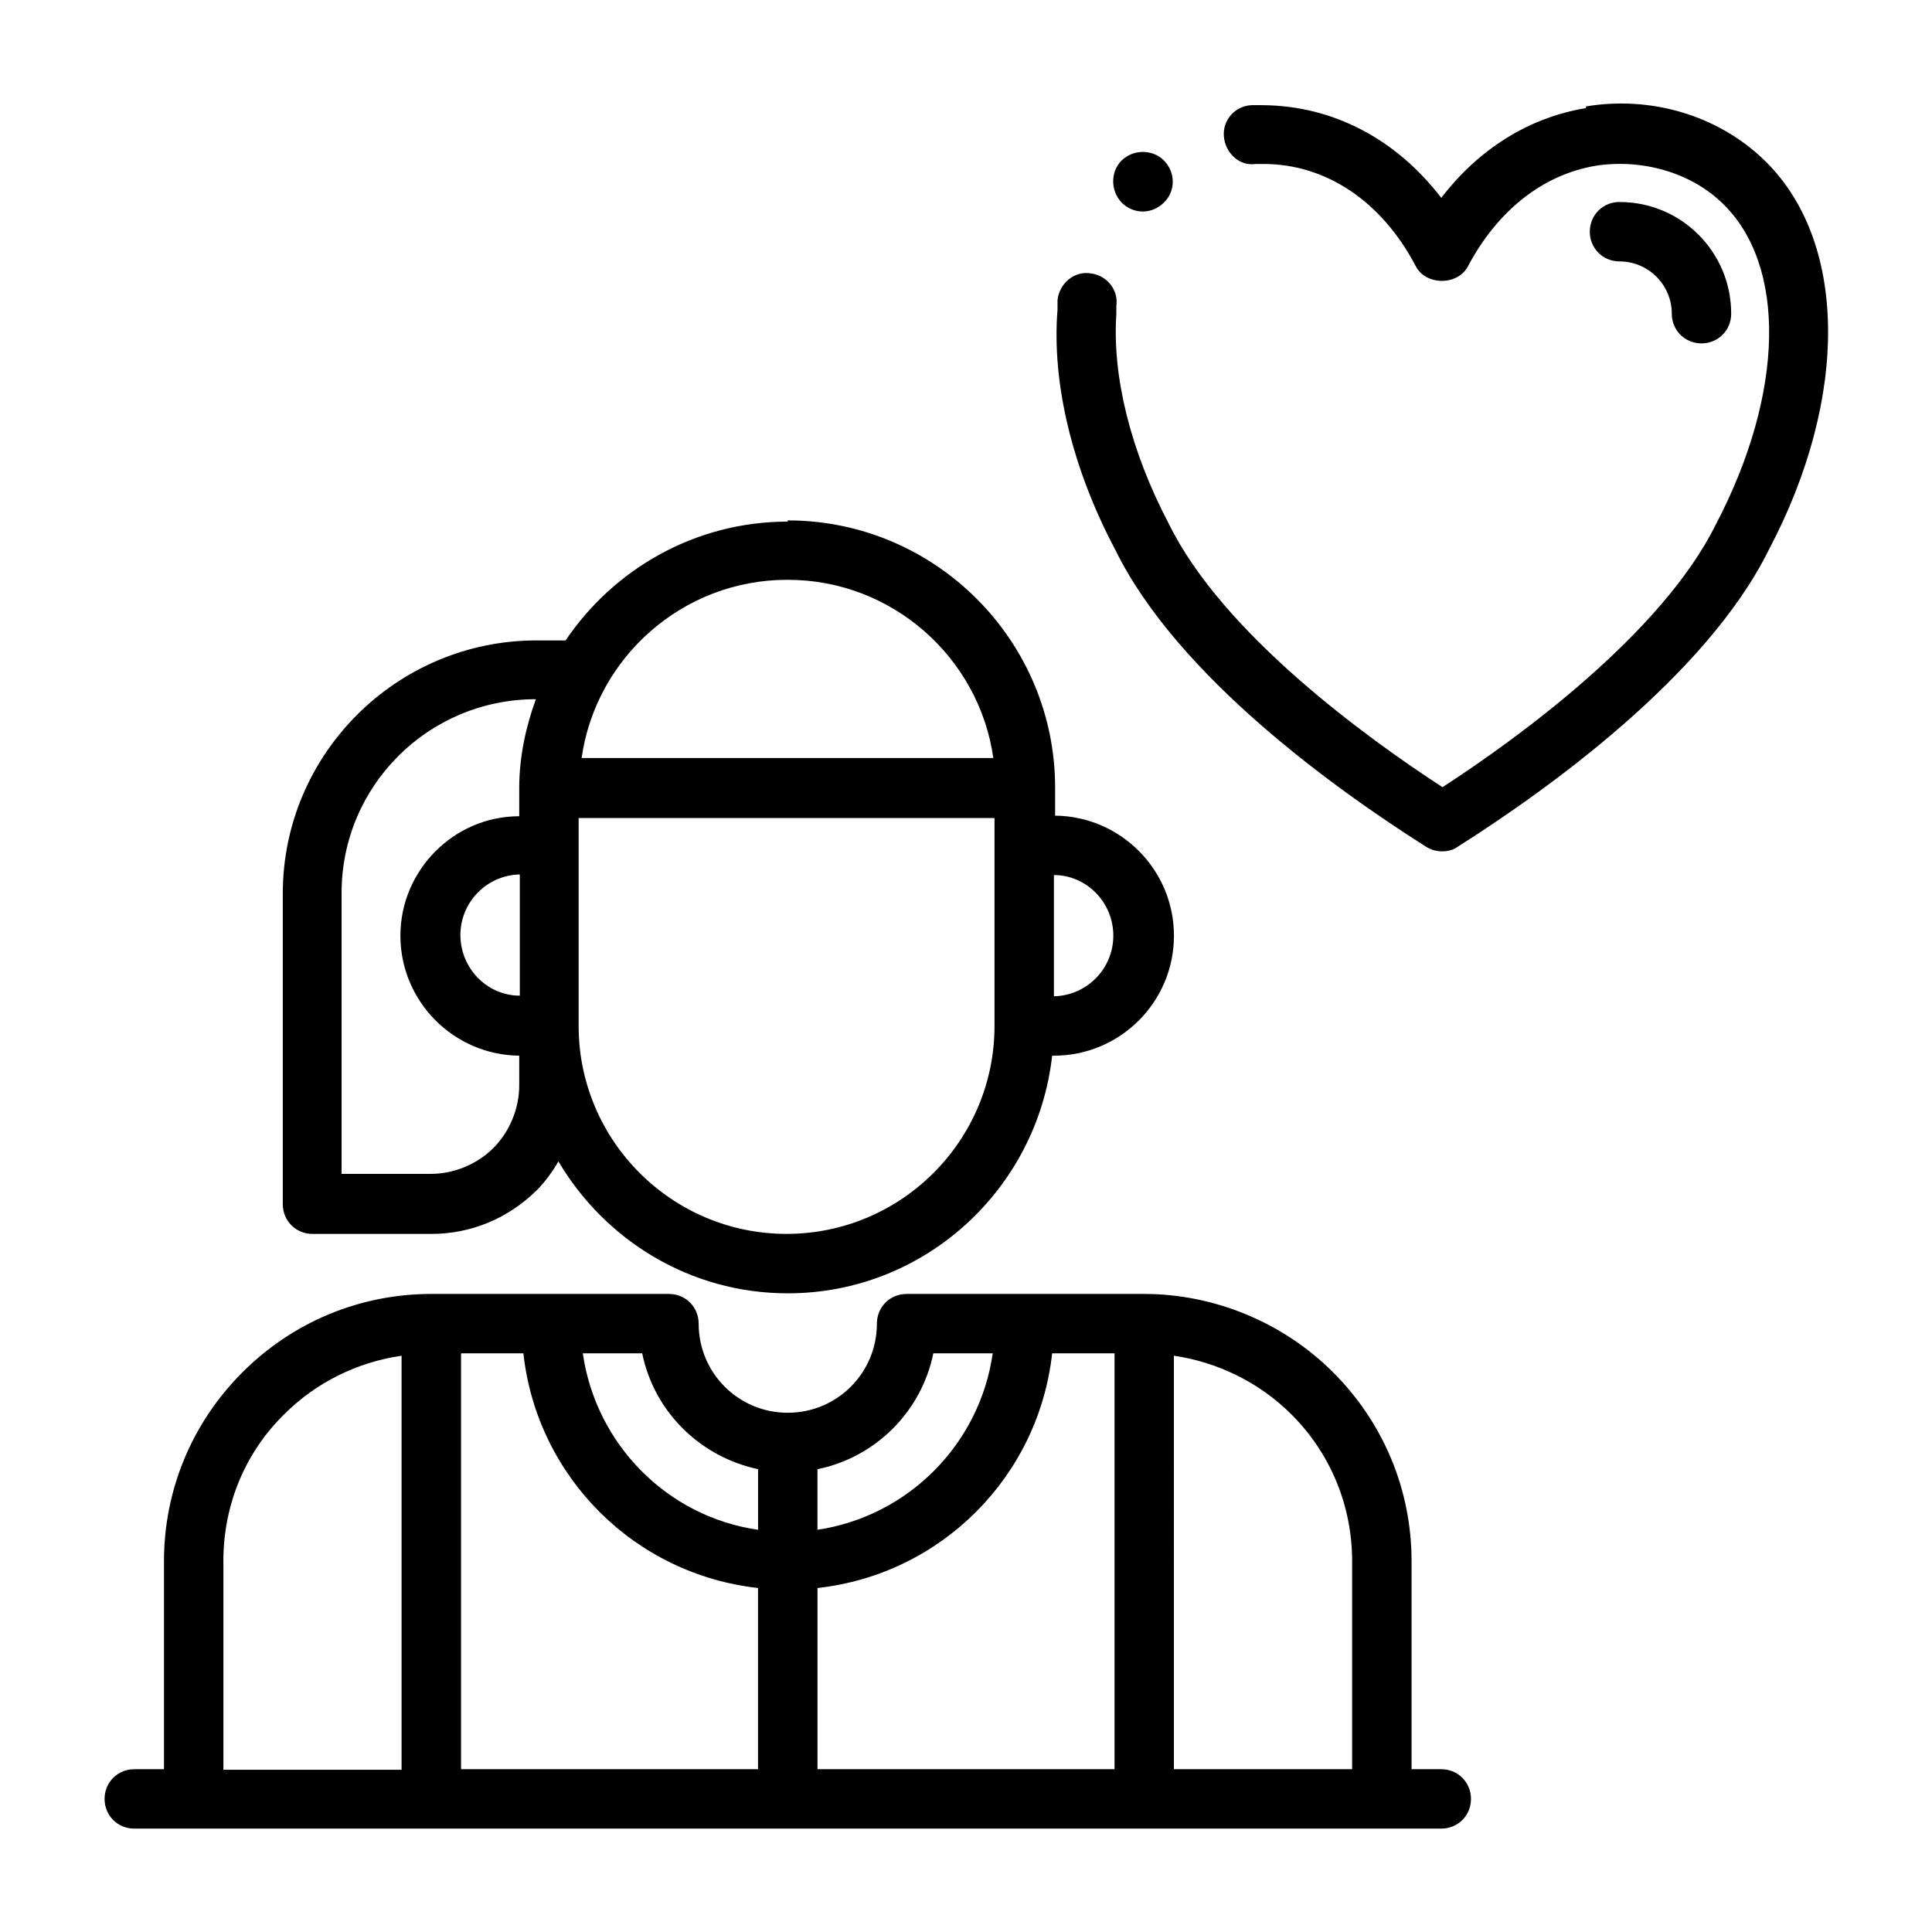
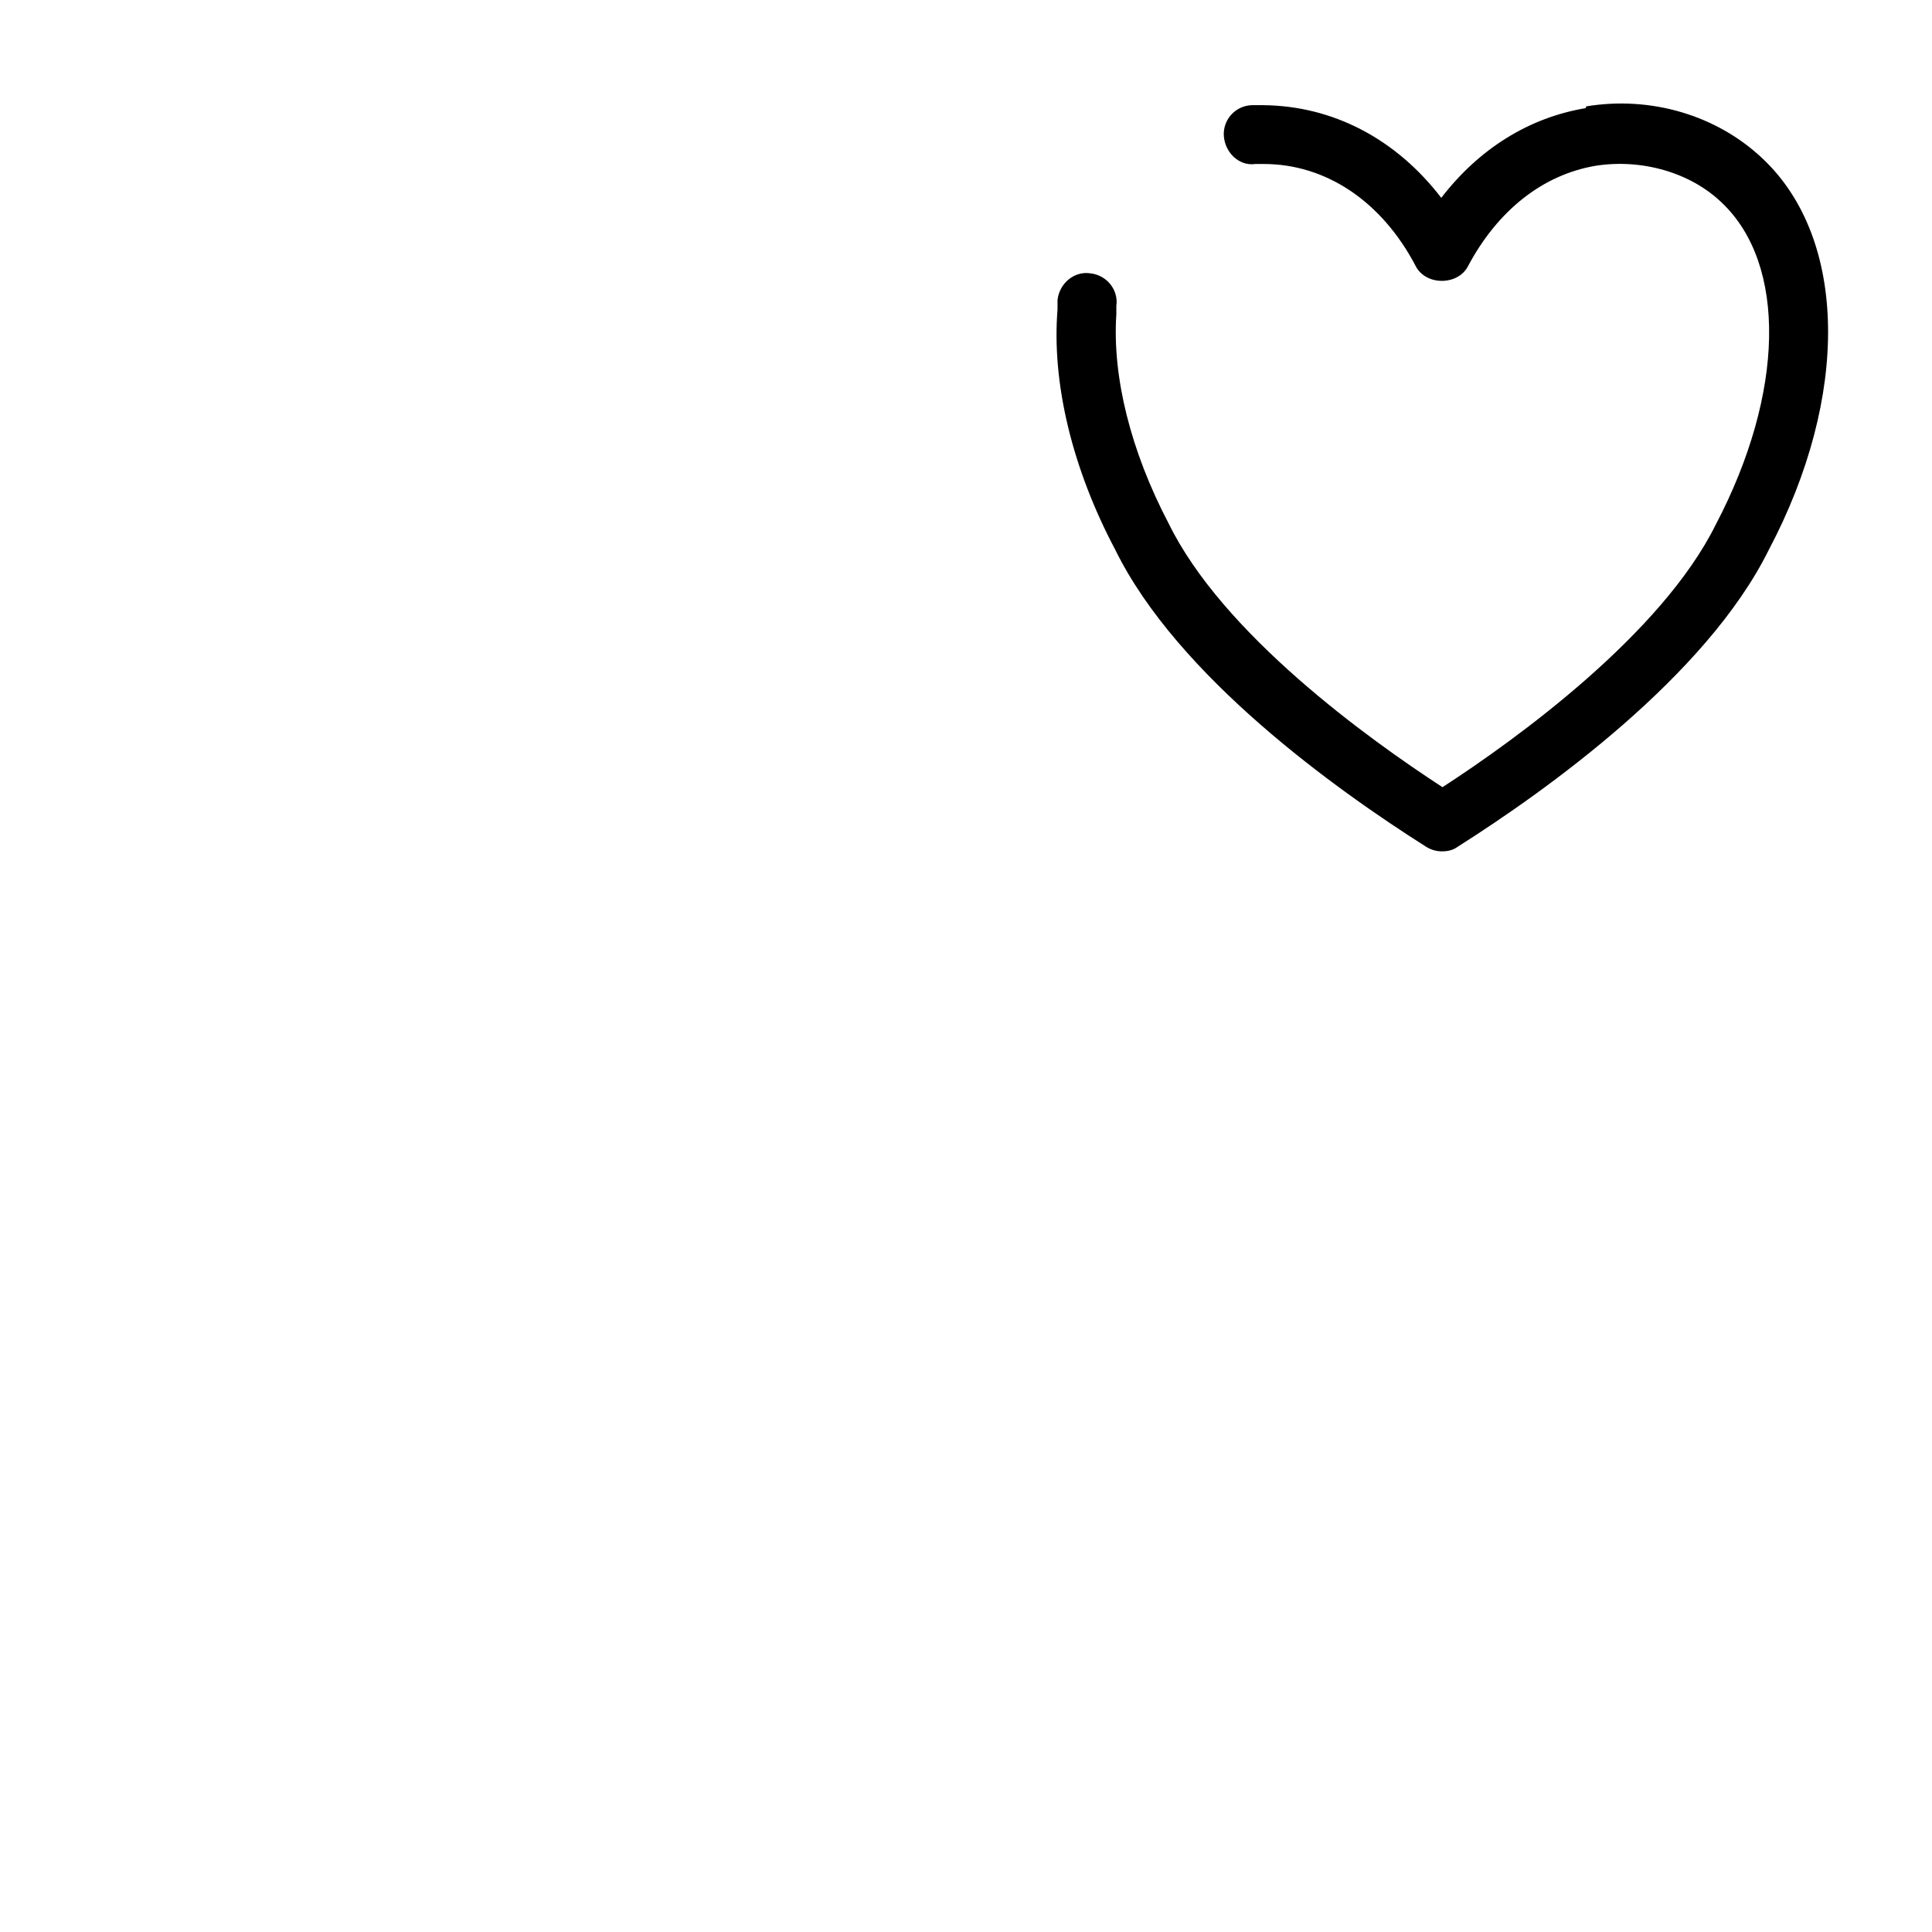
<svg xmlns="http://www.w3.org/2000/svg" fill="#000000" width="800px" height="800px" version="1.1" viewBox="144 144 512 512">
  <g>
-     <path d="m525.95 612.86h-7.871v-55.105c0-18.895-7.398-36.684-20.781-50.066-13.227-13.227-31.488-20.781-50.066-20.781h-62.977c-4.41 0-7.871 3.465-7.871 7.871 0 13.066-10.547 23.617-23.617 23.617-13.066 0-23.617-10.547-23.617-23.617 0-4.41-3.465-7.871-7.871-7.871h-62.977c-18.895 0-36.684 7.398-50.066 20.781s-20.781 31.172-20.781 50.066v55.105h-7.871c-4.41 0-7.871 3.465-7.871 7.871 0 4.41 3.465 7.871 7.871 7.871h346.37c4.41 0 7.871-3.465 7.871-7.871 0-4.41-3.465-7.871-7.871-7.871m-86.594 0h-78.719v-48.02c32.746-3.621 58.566-29.441 62.188-62.188h16.531zm-48.02-110.21h15.742c-3.465 24.09-22.355 43.141-46.445 46.762v-16.059c15.43-3.148 27.551-15.273 30.699-30.699m-46.445 30.699v16.059c-24.09-3.465-42.98-22.672-46.445-46.762h15.742c3.148 15.43 15.273 27.395 30.699 30.699m-141.7 24.402c0-14.801 5.668-28.652 16.059-38.887 8.5-8.5 19.363-13.855 31.172-15.586v109.73h-47.219v-55.105zm62.977-55.105h16.531c3.621 32.746 29.441 58.566 62.188 62.188v48.02l-78.707 0.004v-110.21zm188.93 0.629c11.652 1.73 22.672 7.086 31.172 15.586 10.391 10.391 16.059 24.246 16.059 38.887v55.105h-47.23z" />
-     <path d="m352.77 282.23c-24.562 0-46.129 12.594-58.883 31.488h-7.715c-37 0-67.227 30.07-67.227 67.07v82.34c0 4.41 3.465 7.871 7.871 7.871h31.488c10.547 0 20.309-4.094 27.867-11.492 2.363-2.363 4.25-5.039 5.824-7.715 12.281 20.781 34.793 34.953 60.773 34.953 36.367 0 66.125-27.711 70.062-62.977h0.473c17.477 0 31.805-14.168 31.805-31.805 0-17.477-14.168-31.645-31.488-31.805v-7.398c0-39.047-31.805-70.848-70.848-70.848m0 15.742c27.711 0 50.695 20.625 54.473 47.23h-109.11c3.777-26.609 26.766-47.23 54.473-47.23m-86.594 94.148c0-8.816 7.086-15.902 15.742-16.059v32.117c-8.66 0-15.742-7.242-15.742-16.059m8.816 56.363c-4.41 4.41-10.547 6.926-16.688 6.926h-23.617v-74.469c0-28.34 22.984-51.324 51.484-51.324-2.676 7.398-4.41 15.273-4.41 23.617v7.398c-17.32 0-31.488 14.328-31.488 31.645 0 17.477 14.168 31.645 31.488 31.805v7.871c0 6.141-2.519 12.281-6.926 16.688m77.777 22.672c-30.387 0-55.105-24.719-55.105-55.105v-55.105h110.21v55.105c0 30.387-24.719 55.105-55.105 55.105m86.594-79.035c0 8.816-7.086 15.902-15.742 16.059v-32.117c8.66 0 15.742 7.242 15.742 16.059" />
    <path d="m564.21 172.66c-15.113 2.519-28.34 10.863-38.258 23.773-11.965-15.586-28.652-24.402-47.23-24.562h-2.992c-4.41 0.156-7.715 3.938-7.398 8.188 0.316 4.41 4.094 8.031 8.344 7.398h2.203c16.531 0 31.332 9.918 40.305 27.078 2.676 5.195 11.18 5.195 13.855 0 7.871-14.801 19.836-24.246 33.852-26.609 12.121-1.891 25.031 1.73 33.379 9.762 17.32 16.375 16.688 50.539-1.574 85.332-14.328 28.969-52.742 56.836-72.422 69.59-19.836-12.91-58.254-40.621-72.578-69.902-10.078-19.207-14.957-38.887-13.855-55.418v-2.203c0.629-4.25-2.519-8.188-6.926-8.66-4.25-0.629-8.188 2.676-8.66 7.086v2.519c-1.574 19.523 3.938 42.195 15.273 63.605 16.531 33.691 58.727 63.762 82.34 78.719 1.258 0.789 2.676 1.258 4.25 1.258s2.992-0.316 4.25-1.258c23.617-14.957 65.809-45.184 82.34-78.562 21.57-40.777 20.941-82.5-1.574-103.75-12.121-11.492-29.598-16.688-46.762-13.855" />
-     <path d="m441.25 186.51c-2.992 2.992-2.992 8.031 0 11.18 3.148 3.148 8.031 3.148 11.18 0 3.148-2.992 3.148-8.031 0-11.18-2.992-2.992-8.031-2.992-11.18 0" />
-     <path d="m587.04 227.13c0 4.41 3.465 7.871 7.871 7.871 4.41 0 7.871-3.465 7.871-7.871 0-16.375-13.227-29.598-29.598-29.598-4.41 0-7.871 3.465-7.871 7.871 0 4.41 3.465 7.871 7.871 7.871 7.559 0 13.855 6.141 13.855 13.855" />
  </g>
</svg>